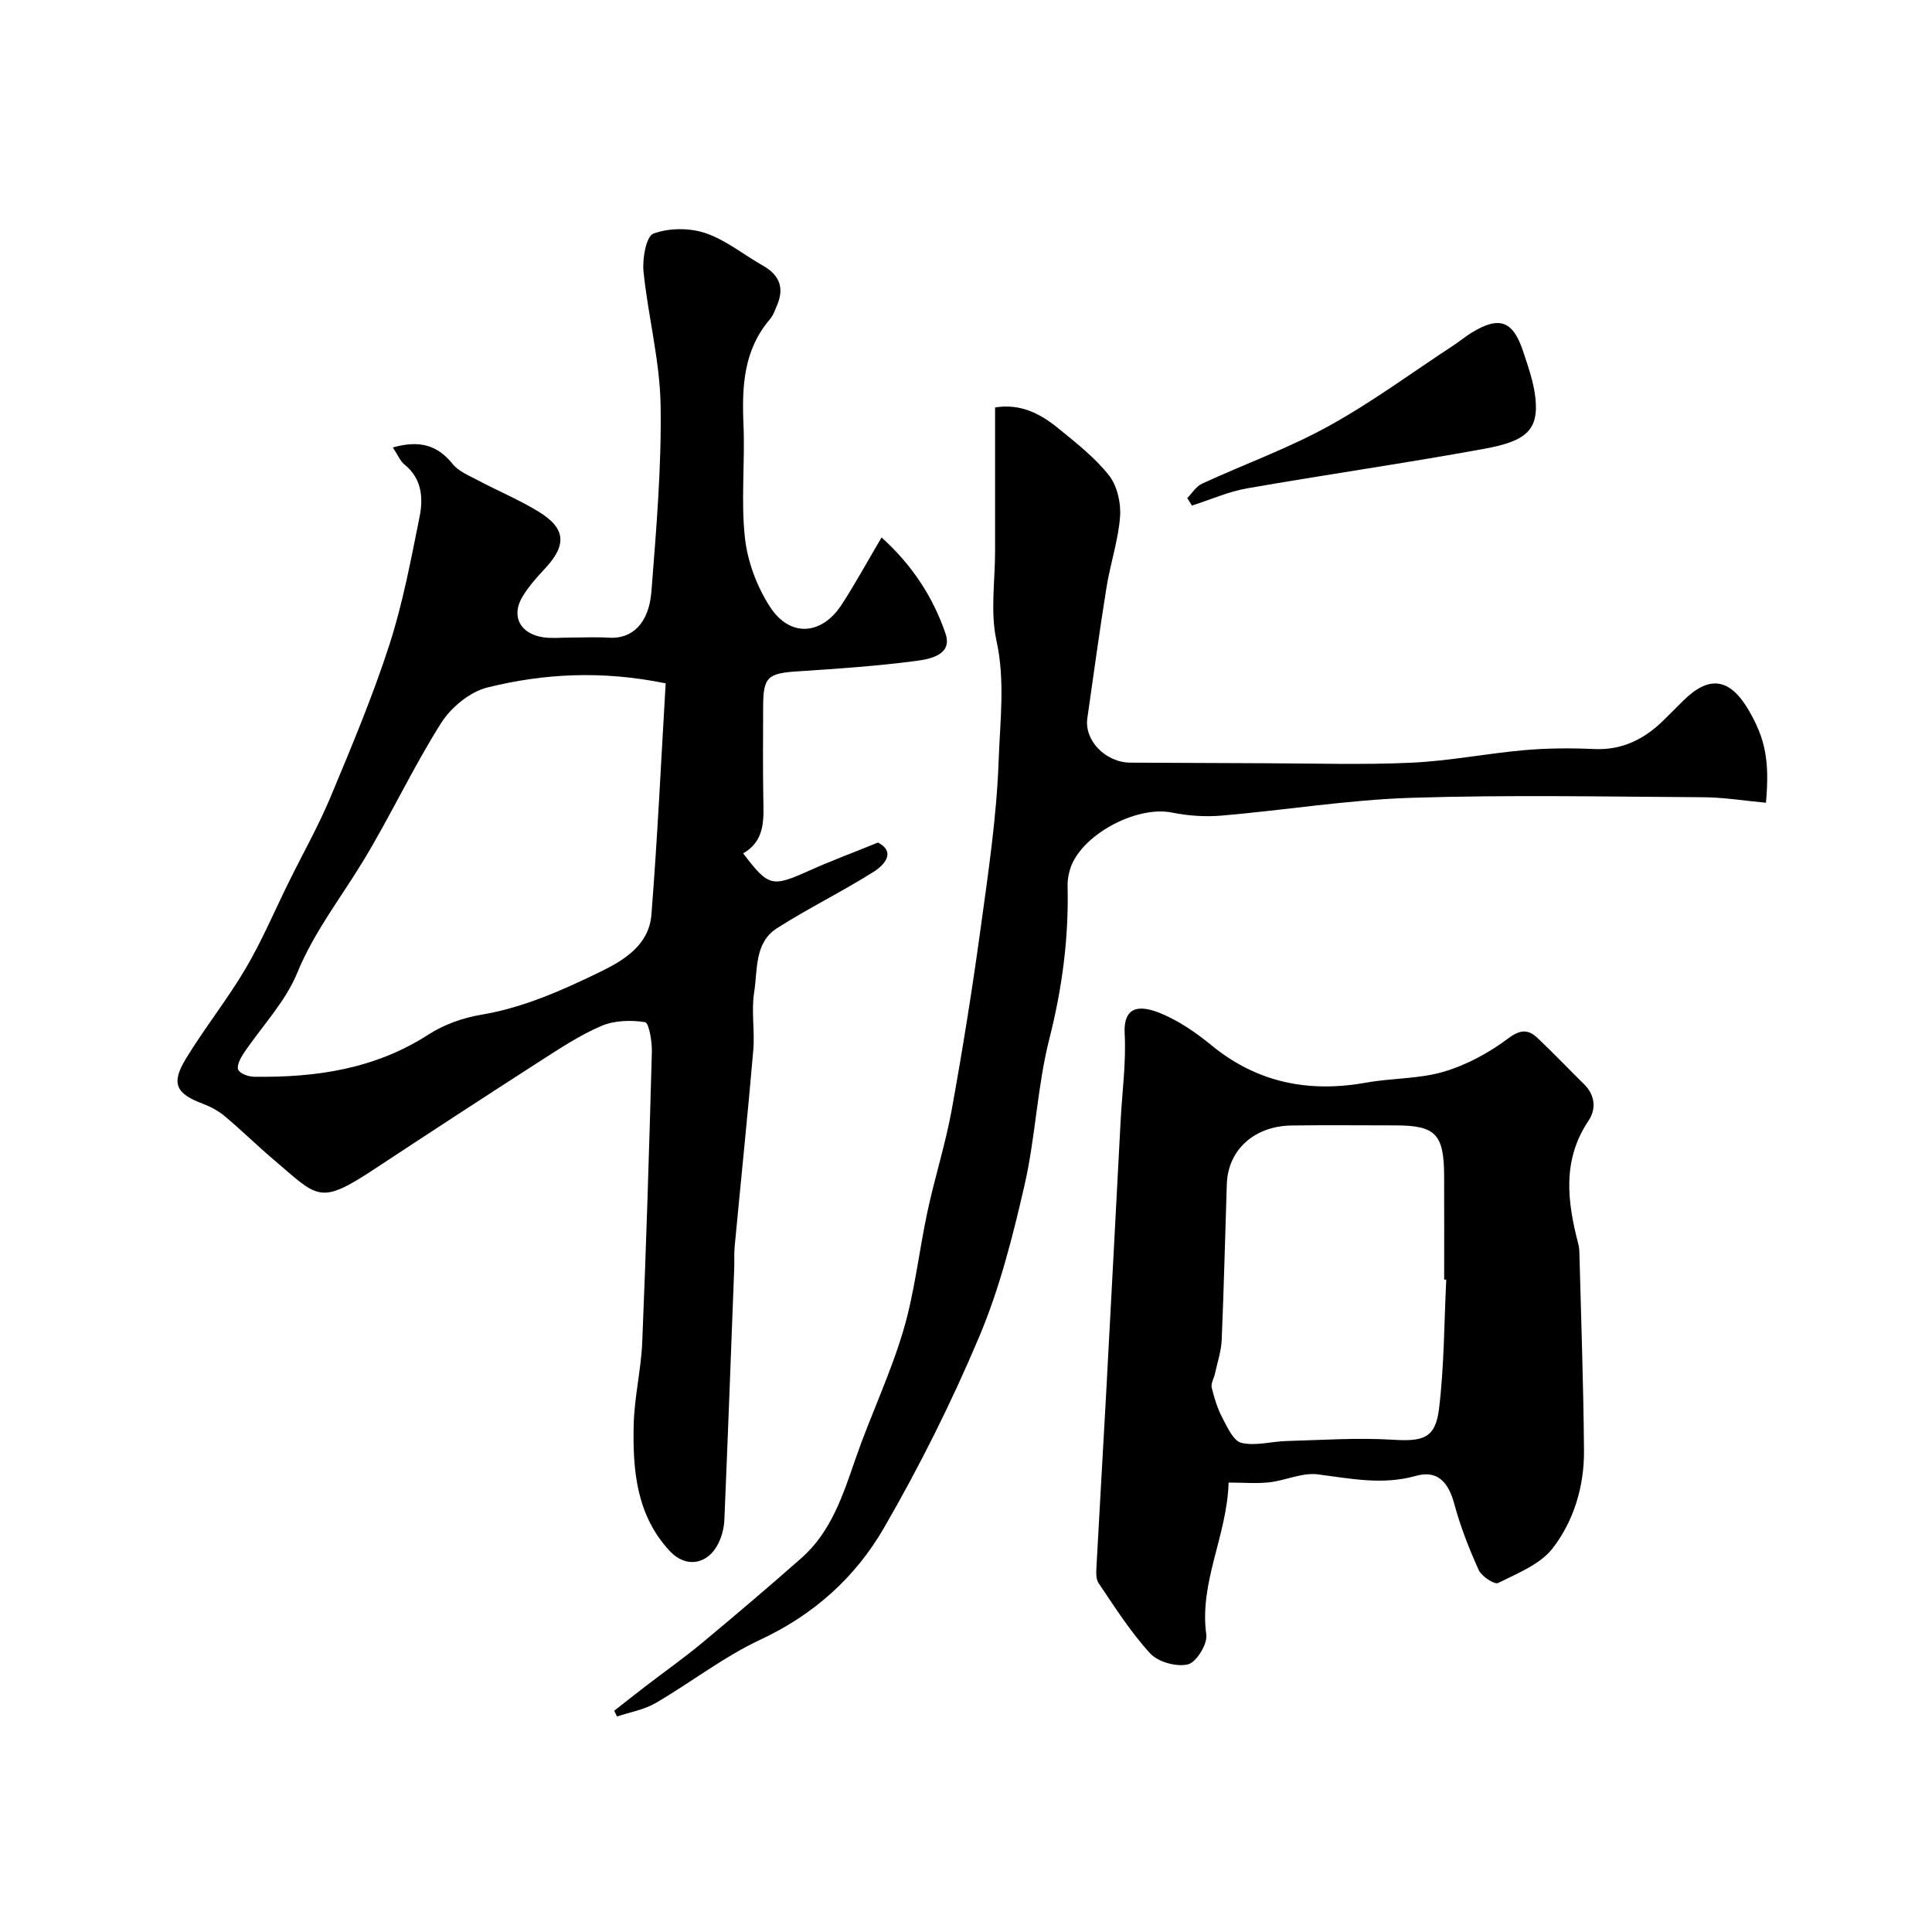
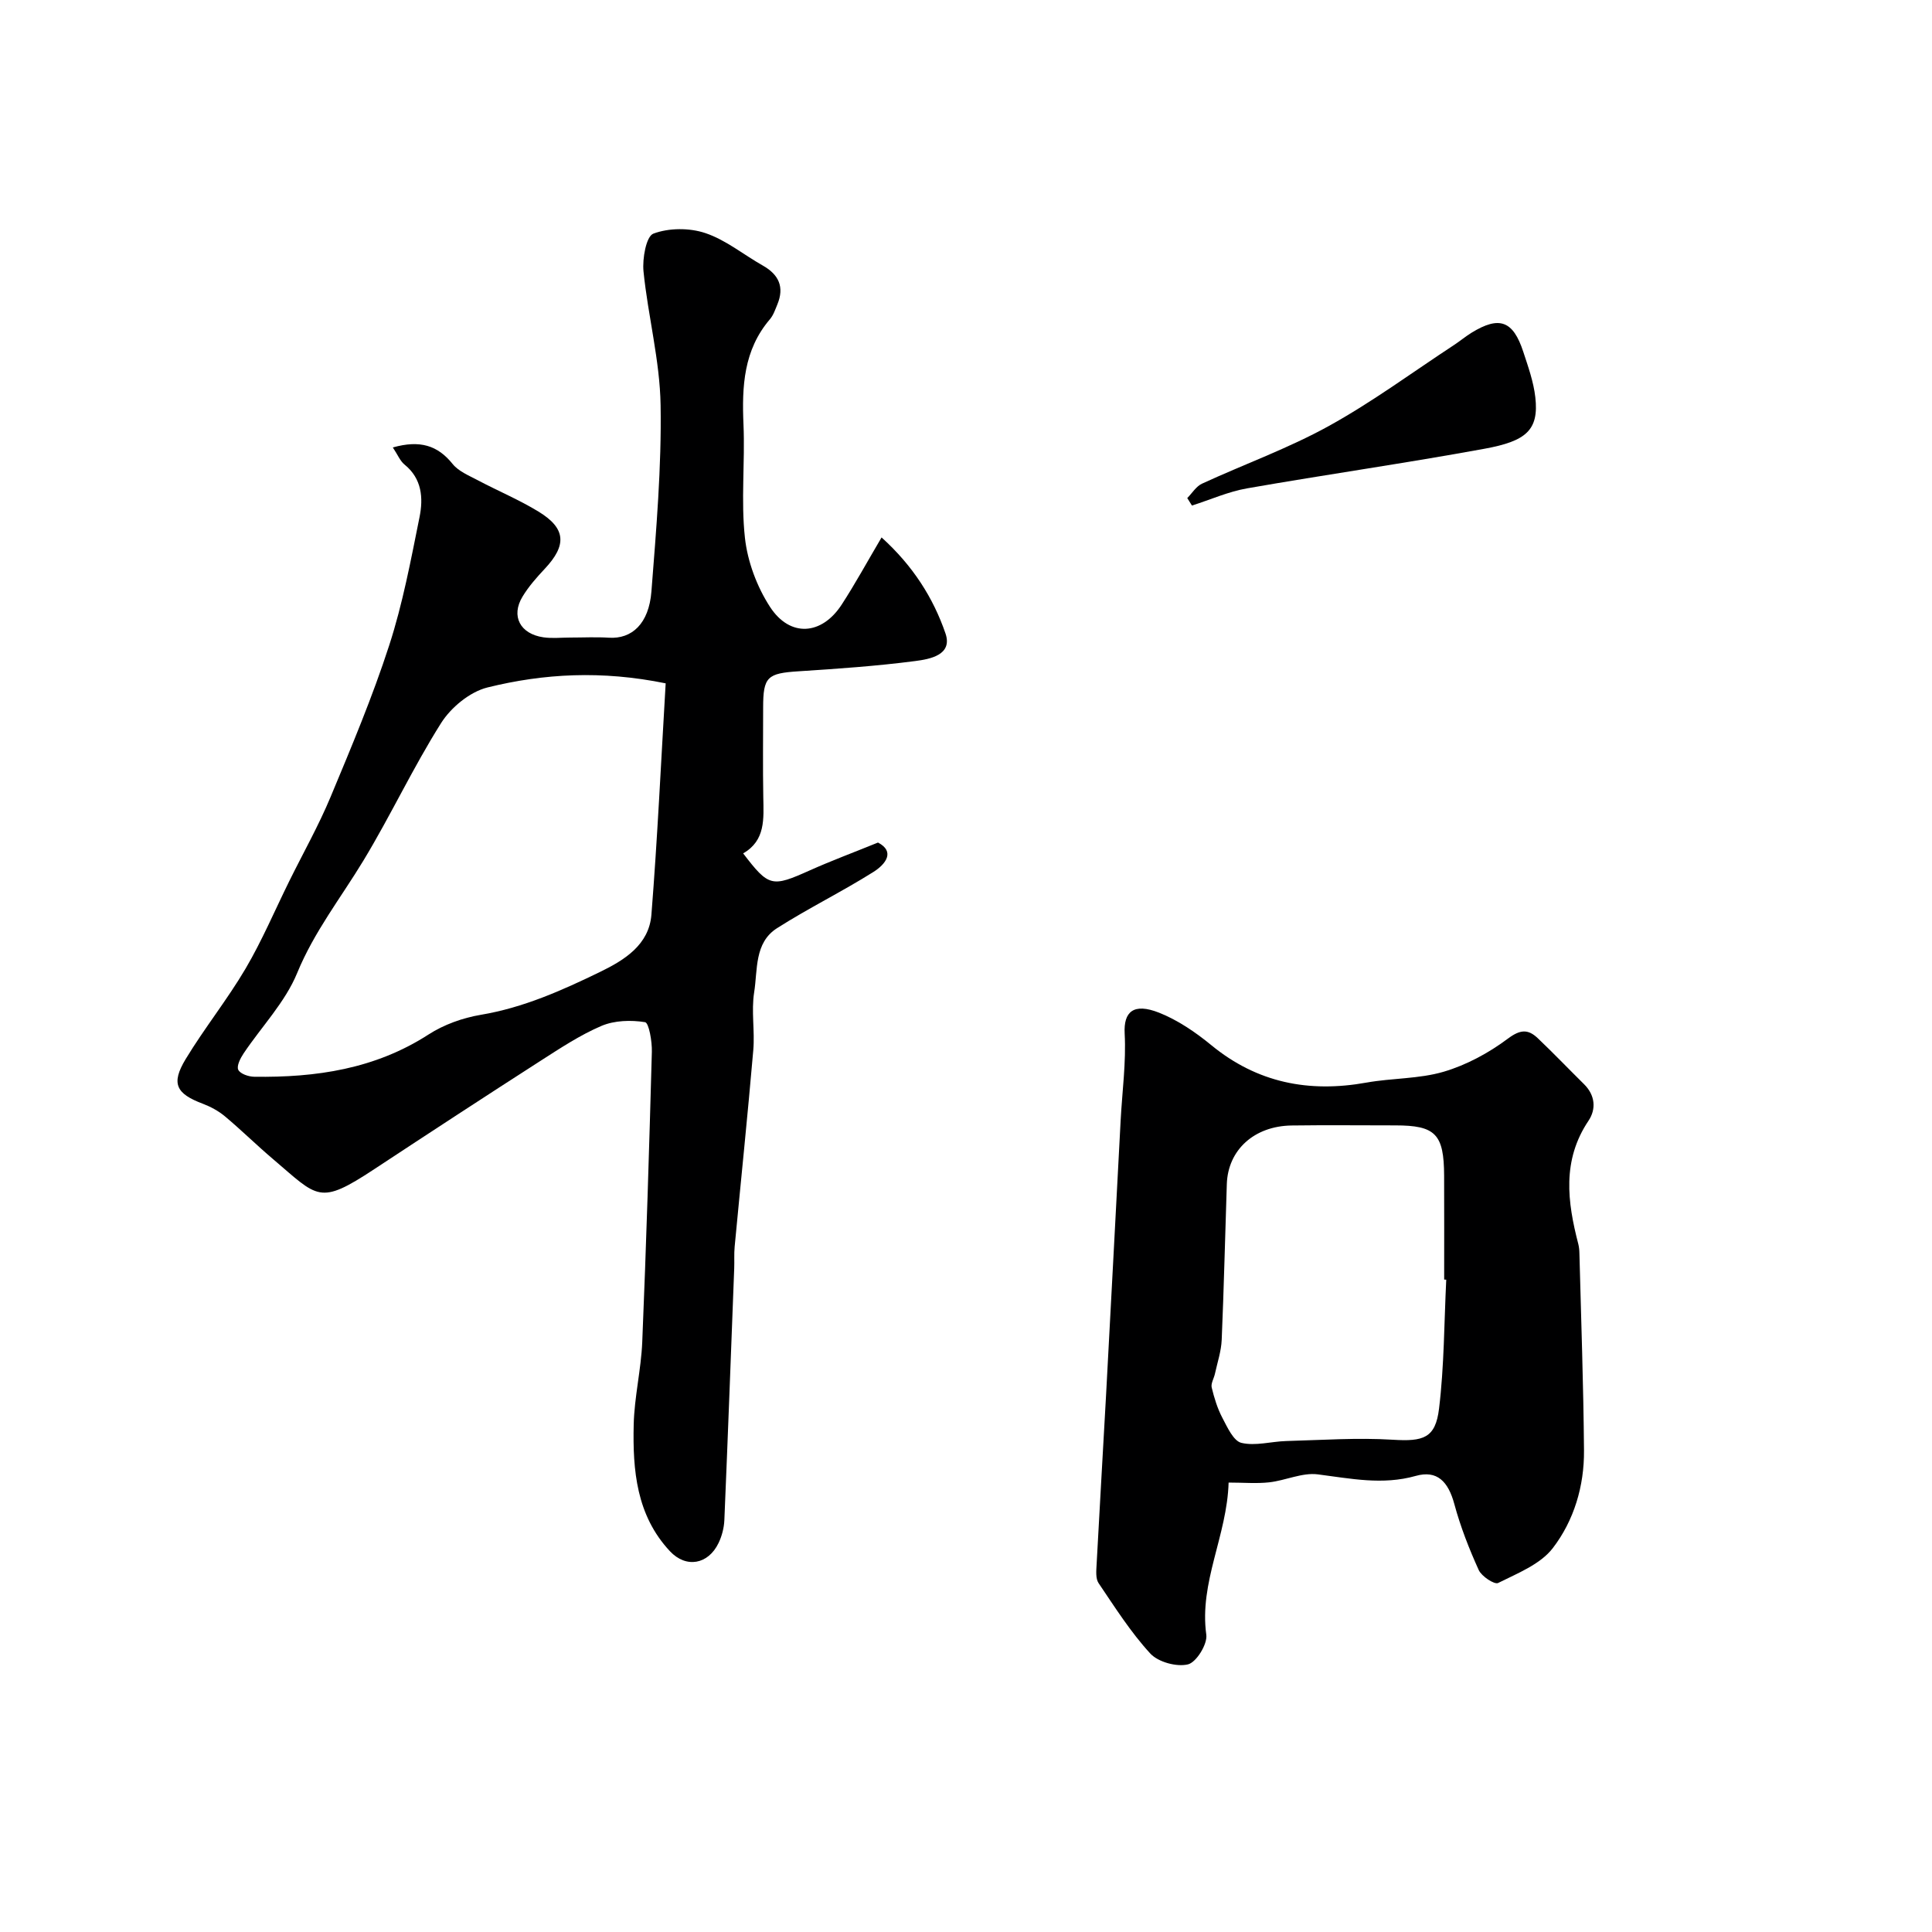
<svg xmlns="http://www.w3.org/2000/svg" enable-background="new 0 0 400 400" viewBox="0 0 400 400">
  <g fill="#000001">
    <path d="m81.33 92.64c5.6-1.58 9.28-.44 12.38 3.42 1.23 1.53 3.38 2.4 5.21 3.37 4.17 2.21 8.56 4.04 12.57 6.49 5.7 3.47 5.9 6.95 1.29 11.85-1.68 1.79-3.34 3.67-4.6 5.76-2.44 4.02-.5 7.72 4.33 8.42 1.8.26 3.66.05 5.49.05 2.69 0 5.39-.14 8.06.03 4.75.31 8.29-2.89 8.81-9.57 1-12.84 2.11-25.73 1.9-38.58-.15-9.25-2.61-18.44-3.54-27.7-.26-2.64.55-7.25 2.05-7.81 3.2-1.2 7.47-1.22 10.76-.11 4.24 1.42 7.91 4.47 11.89 6.72 3.33 1.88 4.5 4.46 3.01 8.06-.44 1.06-.82 2.21-1.54 3.06-5.45 6.38-5.81 13.9-5.47 21.78.34 7.82-.55 15.73.3 23.47.54 4.93 2.49 10.14 5.2 14.31 4.14 6.36 10.71 5.86 14.83-.48 2.82-4.34 5.3-8.9 8.26-13.91 6.48 5.86 10.7 12.5 13.23 19.87 1.54 4.49-3.26 5.33-6.25 5.72-7.99 1.04-16.06 1.6-24.11 2.12-6.52.41-7.39 1.13-7.39 7.52 0 6.17-.08 12.33.03 18.5.08 4.5.49 9.02-4.17 11.68 5.33 6.97 5.93 7.05 13.81 3.52 4.42-1.98 8.97-3.67 14.11-5.76 3.59 1.87 1.6 4.48-.95 6.09-6.52 4.1-13.48 7.51-19.97 11.65-4.71 3.01-3.98 8.63-4.72 13.27-.62 3.9.16 8-.18 11.97-1.17 13.58-2.58 27.14-3.86 40.71-.14 1.49-.03 3-.09 4.5-.66 17.37-1.31 34.74-2.04 52.1-.07 1.59-.5 3.27-1.19 4.71-2.15 4.5-6.74 5.29-10.08 1.72-6.94-7.42-7.72-16.76-7.5-26.19.13-5.71 1.53-11.39 1.77-17.11.83-20.03 1.44-40.06 1.99-60.1.06-2.13-.61-6-1.41-6.13-2.92-.47-6.33-.37-9.02.77-4.43 1.89-8.54 4.62-12.63 7.24-11.52 7.4-22.98 14.89-34.41 22.42-11.48 7.57-11.6 5.87-20.95-2.07-3.4-2.88-6.57-6.02-9.99-8.88-1.33-1.11-2.95-1.98-4.58-2.6-5.51-2.08-6.6-4.15-3.54-9.22 3.88-6.41 8.62-12.31 12.42-18.76 3.41-5.8 6.05-12.05 9.04-18.1 2.87-5.81 6.07-11.48 8.56-17.45 4.32-10.35 8.68-20.72 12.13-31.37 2.8-8.62 4.48-17.63 6.28-26.55.79-3.92.52-7.95-3.11-10.88-.92-.75-1.4-2.02-2.42-3.54zm56.49 48.84c-13.22-2.7-25.2-2.04-36.89.85-3.64.9-7.56 4.13-9.61 7.38-5.81 9.2-10.43 19.13-16.07 28.45-4.66 7.7-10.21 14.74-13.72 23.28-2.48 6.05-7.37 11.1-11.09 16.65-.67 1-1.49 2.61-1.11 3.4.41.84 2.14 1.43 3.31 1.44 12.75.18 24.99-1.59 36.07-8.74 3.19-2.06 7.1-3.46 10.87-4.09 8.8-1.48 16.78-5.05 24.65-8.87 5.05-2.45 10.16-5.62 10.64-11.88 1.25-15.79 1.99-31.63 2.95-47.87z" />
    <path d="m254.37 306.95c-.32 11.02-6.12 20.64-4.62 31.5.27 1.95-2.06 5.71-3.79 6.14-2.35.57-6.16-.47-7.8-2.24-4.06-4.41-7.33-9.58-10.71-14.58-.64-.95-.48-2.57-.41-3.87.62-11.7 1.32-23.39 1.96-35.08 1.03-18.97 2.01-37.93 3.02-56.9.32-5.98 1.15-11.99.83-17.94-.24-4.5 1.82-6.41 7.13-4.31 3.87 1.54 7.52 4.02 10.77 6.69 9.53 7.84 20.25 9.92 32.16 7.78 5.3-.95 10.89-.75 15.99-2.25 4.71-1.39 9.31-3.88 13.26-6.83 2.59-1.94 4.2-2.03 6.22-.11 3.26 3.1 6.37 6.35 9.57 9.51 2.33 2.3 2.55 5.16.93 7.58-5.5 8.19-4.38 16.77-2.11 25.52.16.63.22 1.31.23 1.96.35 13.6.84 27.2.95 40.8.06 7.34-2.07 14.49-6.46 20.2-2.58 3.36-7.3 5.21-11.32 7.22-.75.38-3.41-1.37-4.01-2.67-2-4.41-3.79-8.98-5.05-13.65-1.26-4.68-3.57-7.1-7.99-5.85-6.91 1.95-13.5.54-20.29-.32-3.22-.41-6.67 1.27-10.05 1.65-2.64.29-5.33.05-8.41.05zm45.06-42.01c-.14-.01-.29-.01-.43-.02 0-7.16.02-14.32-.01-21.48-.03-8.65-1.78-10.44-10.11-10.44-7.16 0-14.32-.08-21.48.02-7.76.12-13.16 5.07-13.4 12.11-.36 10.76-.6 21.52-1.06 32.27-.1 2.36-.89 4.68-1.4 7.02-.21.97-.87 2.01-.67 2.85.52 2.16 1.19 4.35 2.22 6.3 1.02 1.94 2.29 4.77 3.93 5.16 2.9.69 6.17-.29 9.3-.38 7.34-.2 14.7-.72 22.01-.27 6.31.39 8.87-.27 9.61-6.45 1.07-8.82 1.05-17.78 1.49-26.69z" />
-     <path d="m365.62 166.2c-4.54-.42-8.77-1.12-13-1.14-20.16-.12-40.34-.52-60.48.12-13.09.42-26.11 2.56-39.19 3.68-3.41.29-6.97.05-10.32-.63-7.43-1.5-19.01 4.74-21.1 11.79-.32 1.08-.53 2.25-.5 3.37.27 10.75-1.11 21.19-3.77 31.68-2.52 9.92-2.86 20.39-5.16 30.38-2.43 10.59-5.14 21.28-9.34 31.25-5.74 13.61-12.39 26.93-19.79 39.71-5.88 10.15-14.49 17.91-25.53 23.06-7.63 3.56-14.41 8.89-21.74 13.15-2.38 1.38-5.28 1.86-7.95 2.76-.19-.4-.39-.79-.58-1.19 2.15-1.68 4.29-3.39 6.46-5.05 3.88-2.98 7.89-5.81 11.65-8.93 6.95-5.77 13.84-11.64 20.62-17.61 6.23-5.49 8.64-13.11 11.26-20.67 3.08-8.9 7.21-17.47 9.87-26.49 2.38-8.05 3.25-16.53 5.03-24.77 1.5-6.98 3.69-13.82 4.97-20.83 2.24-12.36 4.23-24.77 5.94-37.21 1.6-11.69 3.38-23.43 3.79-35.19.29-8.2 1.38-16.46-.46-24.84-1.29-5.89-.28-12.28-.28-18.44-.01-9.82 0-19.63 0-29.8 5.3-.86 9.39 1.31 13.05 4.29 3.71 3.02 7.57 6.04 10.51 9.74 1.71 2.16 2.53 5.72 2.32 8.55-.37 4.93-2.02 9.75-2.81 14.67-1.45 9.02-2.67 18.07-3.97 27.11-.66 4.62 3.82 9.17 8.96 9.18 9.18.02 18.37.1 27.55.12 10.2.02 20.41.36 30.59-.11 7.82-.36 15.57-1.91 23.38-2.6 4.79-.42 9.65-.45 14.46-.23 5.9.27 10.49-2.11 14.5-6.09 1.3-1.29 2.6-2.59 3.9-3.88 5.38-5.36 9.66-4.76 13.57 1.9 3.46 5.93 4.38 10.5 3.59 19.19z" />
    <path d="m245.81 103.12c1.01-1.02 1.84-2.43 3.07-2.99 8.72-4.02 17.83-7.29 26.2-11.91 9.01-4.97 17.36-11.15 25.99-16.81 1.23-.81 2.36-1.76 3.61-2.53 5.74-3.52 8.59-2.5 10.7 3.96 1.01 3.08 2.13 6.21 2.49 9.4.78 6.83-1.92 9.09-10.48 10.66-16.35 3-32.82 5.34-49.2 8.21-3.89.68-7.61 2.35-11.41 3.56-.32-.51-.64-1.03-.97-1.55z" />
  </g>
</svg>